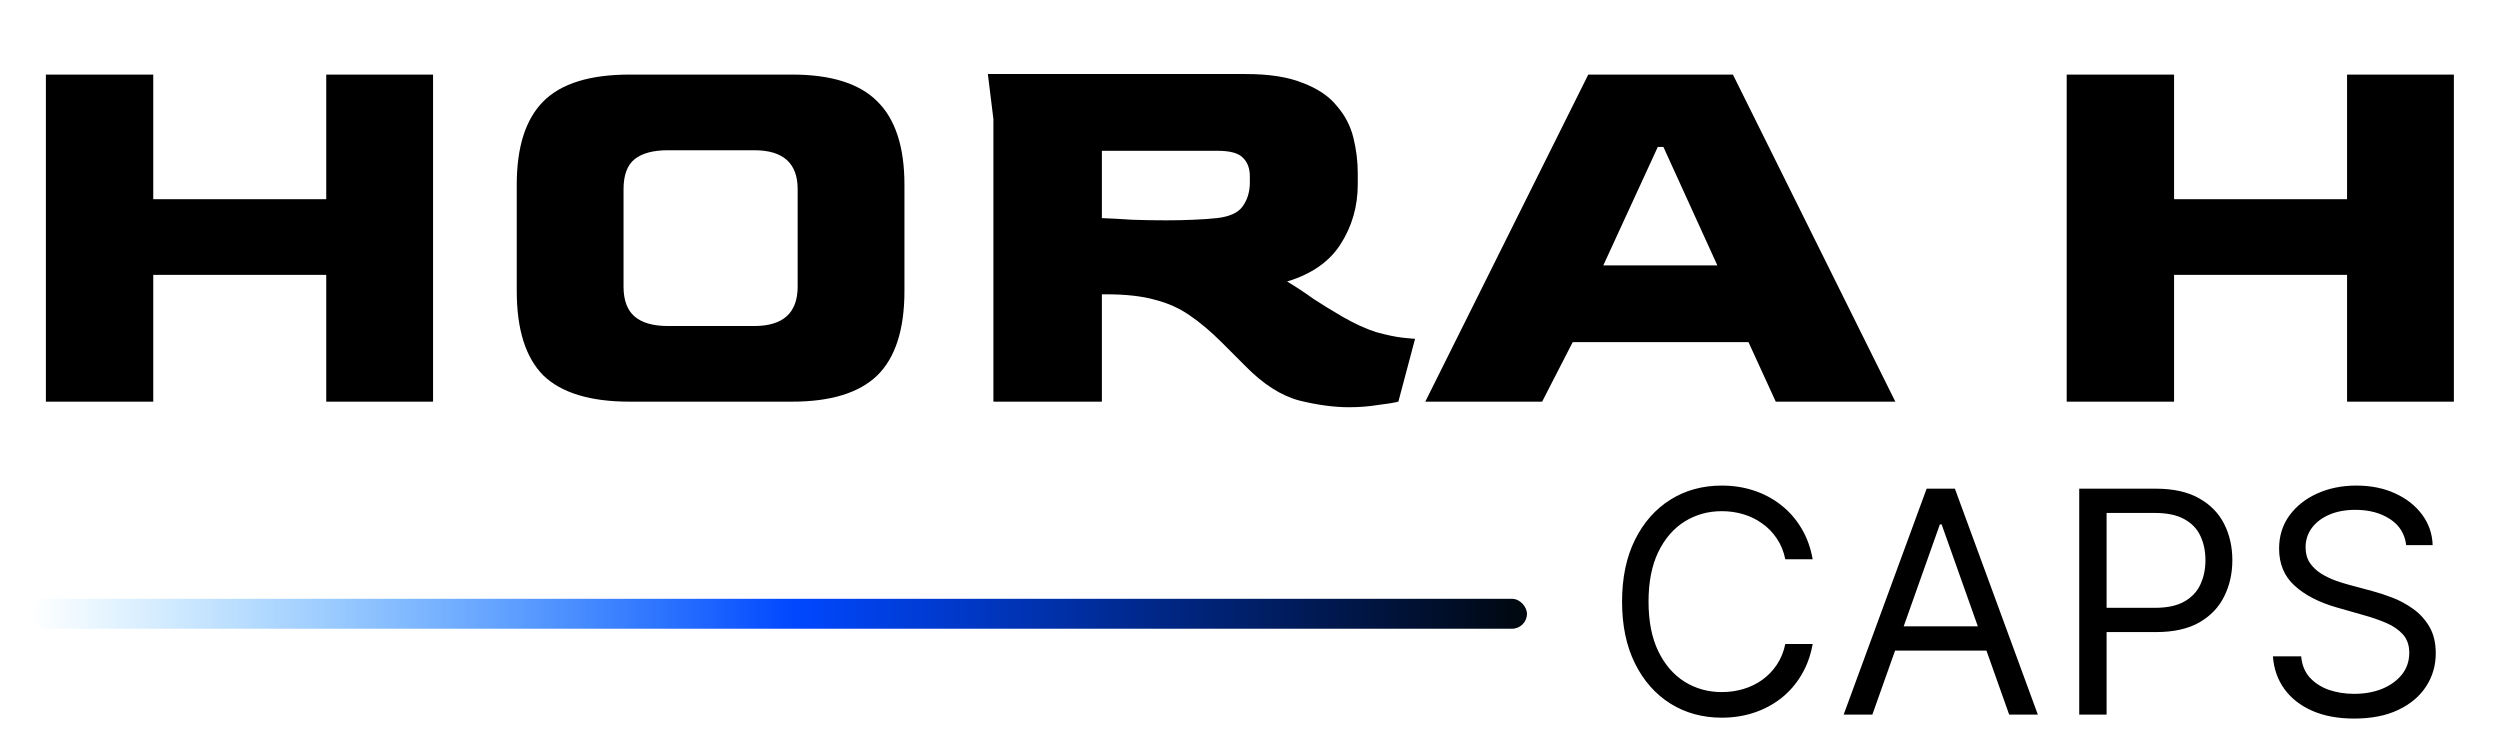
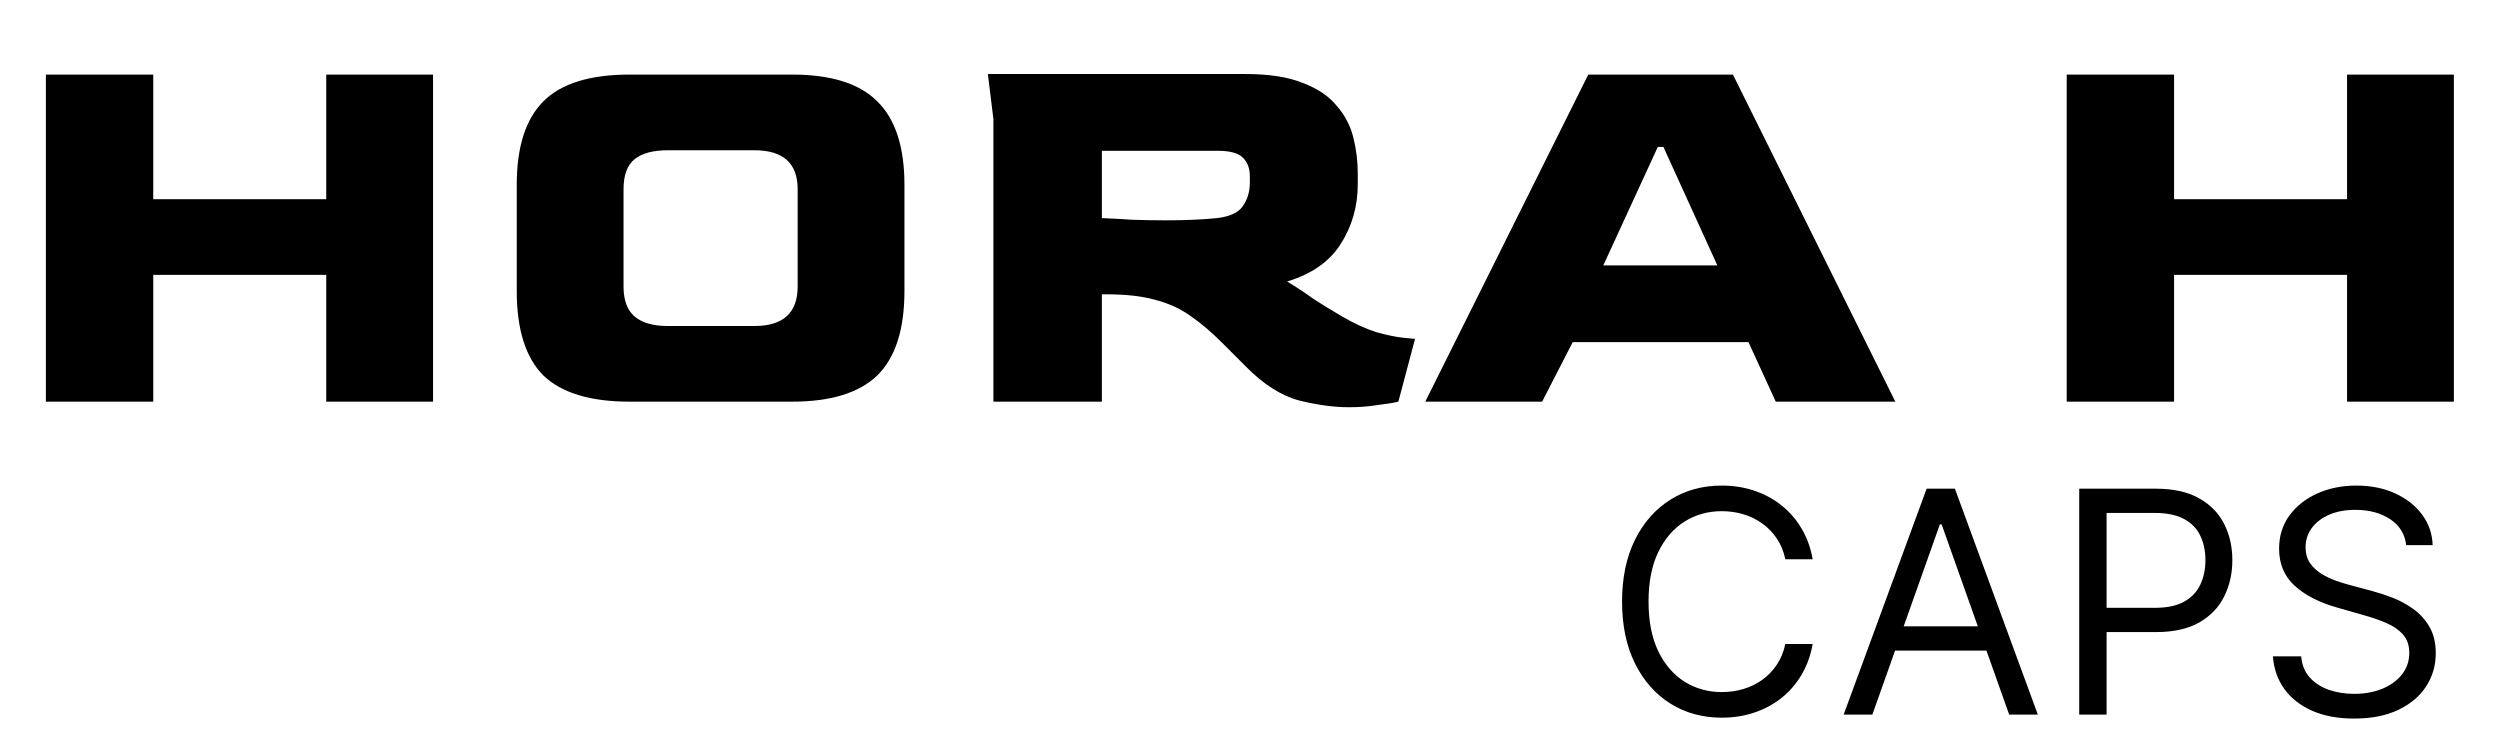
<svg xmlns="http://www.w3.org/2000/svg" width="113" height="34" viewBox="0 0 113 34" fill="none">
  <path d="M81.933 25.279H80.696C80.623 24.923 80.495 24.611 80.312 24.341C80.133 24.072 79.914 23.846 79.654 23.663C79.398 23.477 79.114 23.338 78.802 23.245C78.489 23.151 78.163 23.105 77.824 23.105C77.206 23.105 76.646 23.261 76.144 23.574C75.645 23.886 75.248 24.346 74.952 24.955C74.66 25.563 74.514 26.309 74.514 27.194C74.514 28.078 74.66 28.824 74.952 29.432C75.248 30.041 75.645 30.501 76.144 30.814C76.646 31.126 77.206 31.282 77.824 31.282C78.163 31.282 78.489 31.236 78.802 31.143C79.114 31.05 79.398 30.912 79.654 30.729C79.914 30.543 80.133 30.315 80.312 30.046C80.495 29.773 80.623 29.461 80.696 29.108H81.933C81.84 29.63 81.67 30.097 81.424 30.509C81.178 30.922 80.873 31.272 80.507 31.561C80.141 31.847 79.731 32.065 79.275 32.215C78.823 32.364 78.34 32.439 77.824 32.439C76.954 32.439 76.179 32.226 75.501 31.801C74.823 31.375 74.289 30.77 73.9 29.986C73.511 29.201 73.317 28.271 73.317 27.194C73.317 26.117 73.511 25.186 73.9 24.401C74.289 23.617 74.823 23.012 75.501 22.586C76.179 22.161 76.954 21.948 77.824 21.948C78.34 21.948 78.823 22.023 79.275 22.173C79.731 22.322 80.141 22.541 80.507 22.831C80.873 23.117 81.178 23.466 81.424 23.878C81.67 24.287 81.84 24.754 81.933 25.279ZM84.631 32.299H83.334L87.084 22.088H88.361L92.11 32.299H90.814L87.762 23.703H87.682L84.631 32.299ZM85.109 28.311H90.335V29.407H85.109V28.311ZM93.981 32.299V22.088H97.432C98.233 22.088 98.888 22.232 99.396 22.522C99.908 22.808 100.287 23.195 100.533 23.683C100.779 24.172 100.902 24.717 100.902 25.319C100.902 25.921 100.779 26.467 100.533 26.959C100.291 27.451 99.915 27.843 99.406 28.136C98.898 28.425 98.246 28.57 97.452 28.57H94.979V27.473H97.412C97.96 27.473 98.401 27.378 98.733 27.189C99.066 26.999 99.307 26.743 99.456 26.421C99.609 26.095 99.686 25.728 99.686 25.319C99.686 24.91 99.609 24.544 99.456 24.222C99.307 23.899 99.064 23.647 98.728 23.464C98.393 23.278 97.947 23.185 97.392 23.185H95.218V32.299H93.981ZM108.76 24.641C108.7 24.135 108.457 23.743 108.032 23.464C107.606 23.185 107.084 23.045 106.466 23.045C106.014 23.045 105.618 23.118 105.279 23.265C104.943 23.411 104.681 23.612 104.491 23.868C104.305 24.124 104.212 24.415 104.212 24.74C104.212 25.013 104.277 25.247 104.407 25.444C104.54 25.636 104.709 25.797 104.915 25.927C105.121 26.053 105.337 26.158 105.563 26.241C105.789 26.321 105.997 26.386 106.187 26.436L107.224 26.715C107.49 26.785 107.786 26.881 108.111 27.004C108.44 27.127 108.755 27.295 109.054 27.508C109.356 27.717 109.606 27.986 109.802 28.316C109.998 28.645 110.096 29.049 110.096 29.527C110.096 30.079 109.951 30.578 109.662 31.023C109.376 31.468 108.957 31.822 108.406 32.085C107.857 32.348 107.191 32.479 106.406 32.479C105.675 32.479 105.042 32.361 104.506 32.125C103.974 31.889 103.556 31.56 103.25 31.138C102.947 30.715 102.776 30.225 102.736 29.667H104.013C104.046 30.052 104.176 30.372 104.402 30.624C104.631 30.873 104.92 31.059 105.269 31.183C105.622 31.302 106.001 31.362 106.406 31.362C106.878 31.362 107.302 31.286 107.678 31.133C108.053 30.976 108.351 30.76 108.57 30.485C108.789 30.205 108.899 29.88 108.899 29.507C108.899 29.168 108.804 28.892 108.615 28.68C108.425 28.467 108.176 28.294 107.867 28.161C107.558 28.028 107.224 27.912 106.865 27.812L105.608 27.453C104.811 27.224 104.179 26.896 103.714 26.471C103.248 26.045 103.015 25.488 103.015 24.8C103.015 24.229 103.17 23.73 103.479 23.304C103.792 22.876 104.211 22.543 104.736 22.307C105.264 22.068 105.854 21.948 106.506 21.948C107.164 21.948 107.749 22.066 108.261 22.302C108.773 22.535 109.178 22.854 109.478 23.259C109.78 23.665 109.94 24.125 109.956 24.641H108.76Z" fill="black" />
-   <rect x="1.354" y="27.066" width="67.665" height="1.353" rx="0.677" fill="url(#paint0_linear_803_434)" />
  <path d="M2.074 18.155V3.371H6.927V9.003H14.746V3.371H19.574V18.155H14.746V12.423H6.927V18.155H2.074ZM28.461 18.155C26.684 18.155 25.385 17.761 24.563 16.974C23.759 16.169 23.357 14.895 23.357 13.152V8.349C23.357 6.64 23.759 5.382 24.563 4.578C25.368 3.773 26.667 3.371 28.461 3.371H35.803C37.562 3.371 38.845 3.773 39.649 4.578C40.471 5.382 40.881 6.64 40.881 8.349V13.152C40.881 14.895 40.471 16.169 39.649 16.974C38.828 17.761 37.546 18.155 35.803 18.155H28.461ZM30.195 14.736H34.093C35.4 14.736 36.054 14.141 36.054 12.951V8.551C36.054 7.377 35.4 6.791 34.093 6.791H30.195C29.525 6.791 29.022 6.925 28.687 7.193C28.352 7.461 28.184 7.914 28.184 8.551V12.951C28.184 13.571 28.352 14.023 28.687 14.308C29.022 14.593 29.525 14.736 30.195 14.736ZM60.969 18.407C60.298 18.407 59.552 18.306 58.731 18.105C57.91 17.887 57.097 17.367 56.292 16.546L55.236 15.49C54.733 14.987 54.247 14.576 53.778 14.258C53.325 13.94 52.806 13.705 52.219 13.554C51.632 13.386 50.895 13.303 50.006 13.303H49.805V18.155H44.902V5.382L44.651 3.346H56.292C57.365 3.346 58.228 3.48 58.882 3.748C59.552 4 60.064 4.343 60.416 4.779C60.784 5.198 61.036 5.676 61.17 6.212C61.304 6.749 61.371 7.293 61.371 7.847V8.324C61.371 9.33 61.111 10.235 60.592 11.04C60.089 11.828 59.284 12.389 58.178 12.724C58.597 12.976 58.991 13.236 59.36 13.504C59.745 13.755 60.181 14.023 60.667 14.308C61.22 14.627 61.731 14.861 62.201 15.012C62.687 15.146 63.089 15.23 63.408 15.264C63.726 15.297 63.91 15.314 63.961 15.314L63.206 18.155C63.005 18.206 62.695 18.256 62.276 18.306C61.874 18.373 61.438 18.407 60.969 18.407ZM52.722 9.959C53.141 9.959 53.543 9.95 53.929 9.933C54.331 9.917 54.691 9.892 55.01 9.858C55.58 9.791 55.965 9.615 56.166 9.33C56.384 9.028 56.493 8.668 56.493 8.249V7.972C56.493 7.603 56.384 7.319 56.166 7.117C55.965 6.916 55.588 6.816 55.035 6.816H49.805V9.858C50.224 9.875 50.685 9.9 51.188 9.933C51.691 9.95 52.202 9.959 52.722 9.959ZM64.423 18.155L71.79 3.371H78.328L85.669 18.155H80.264L79.032 15.465H71.086L69.704 18.155H64.423ZM72.469 11.995H77.624L75.185 6.64H74.933L72.469 11.995ZM93.415 18.155V3.371H98.268V9.003H106.087V3.371H110.915V18.155H106.087V12.423H98.268V18.155H93.415Z" fill="black" />
  <defs>
    <linearGradient id="paint0_linear_803_434" x1="1.326" y1="28.419" x2="69.105" y2="28.419" gradientUnits="userSpaceOnUse">
      <stop stop-color="#009BFD" stop-opacity="0" />
      <stop offset="0.51" stop-color="#0047FF" />
      <stop offset="1" stop-color="#00070D" />
    </linearGradient>
  </defs>
</svg>